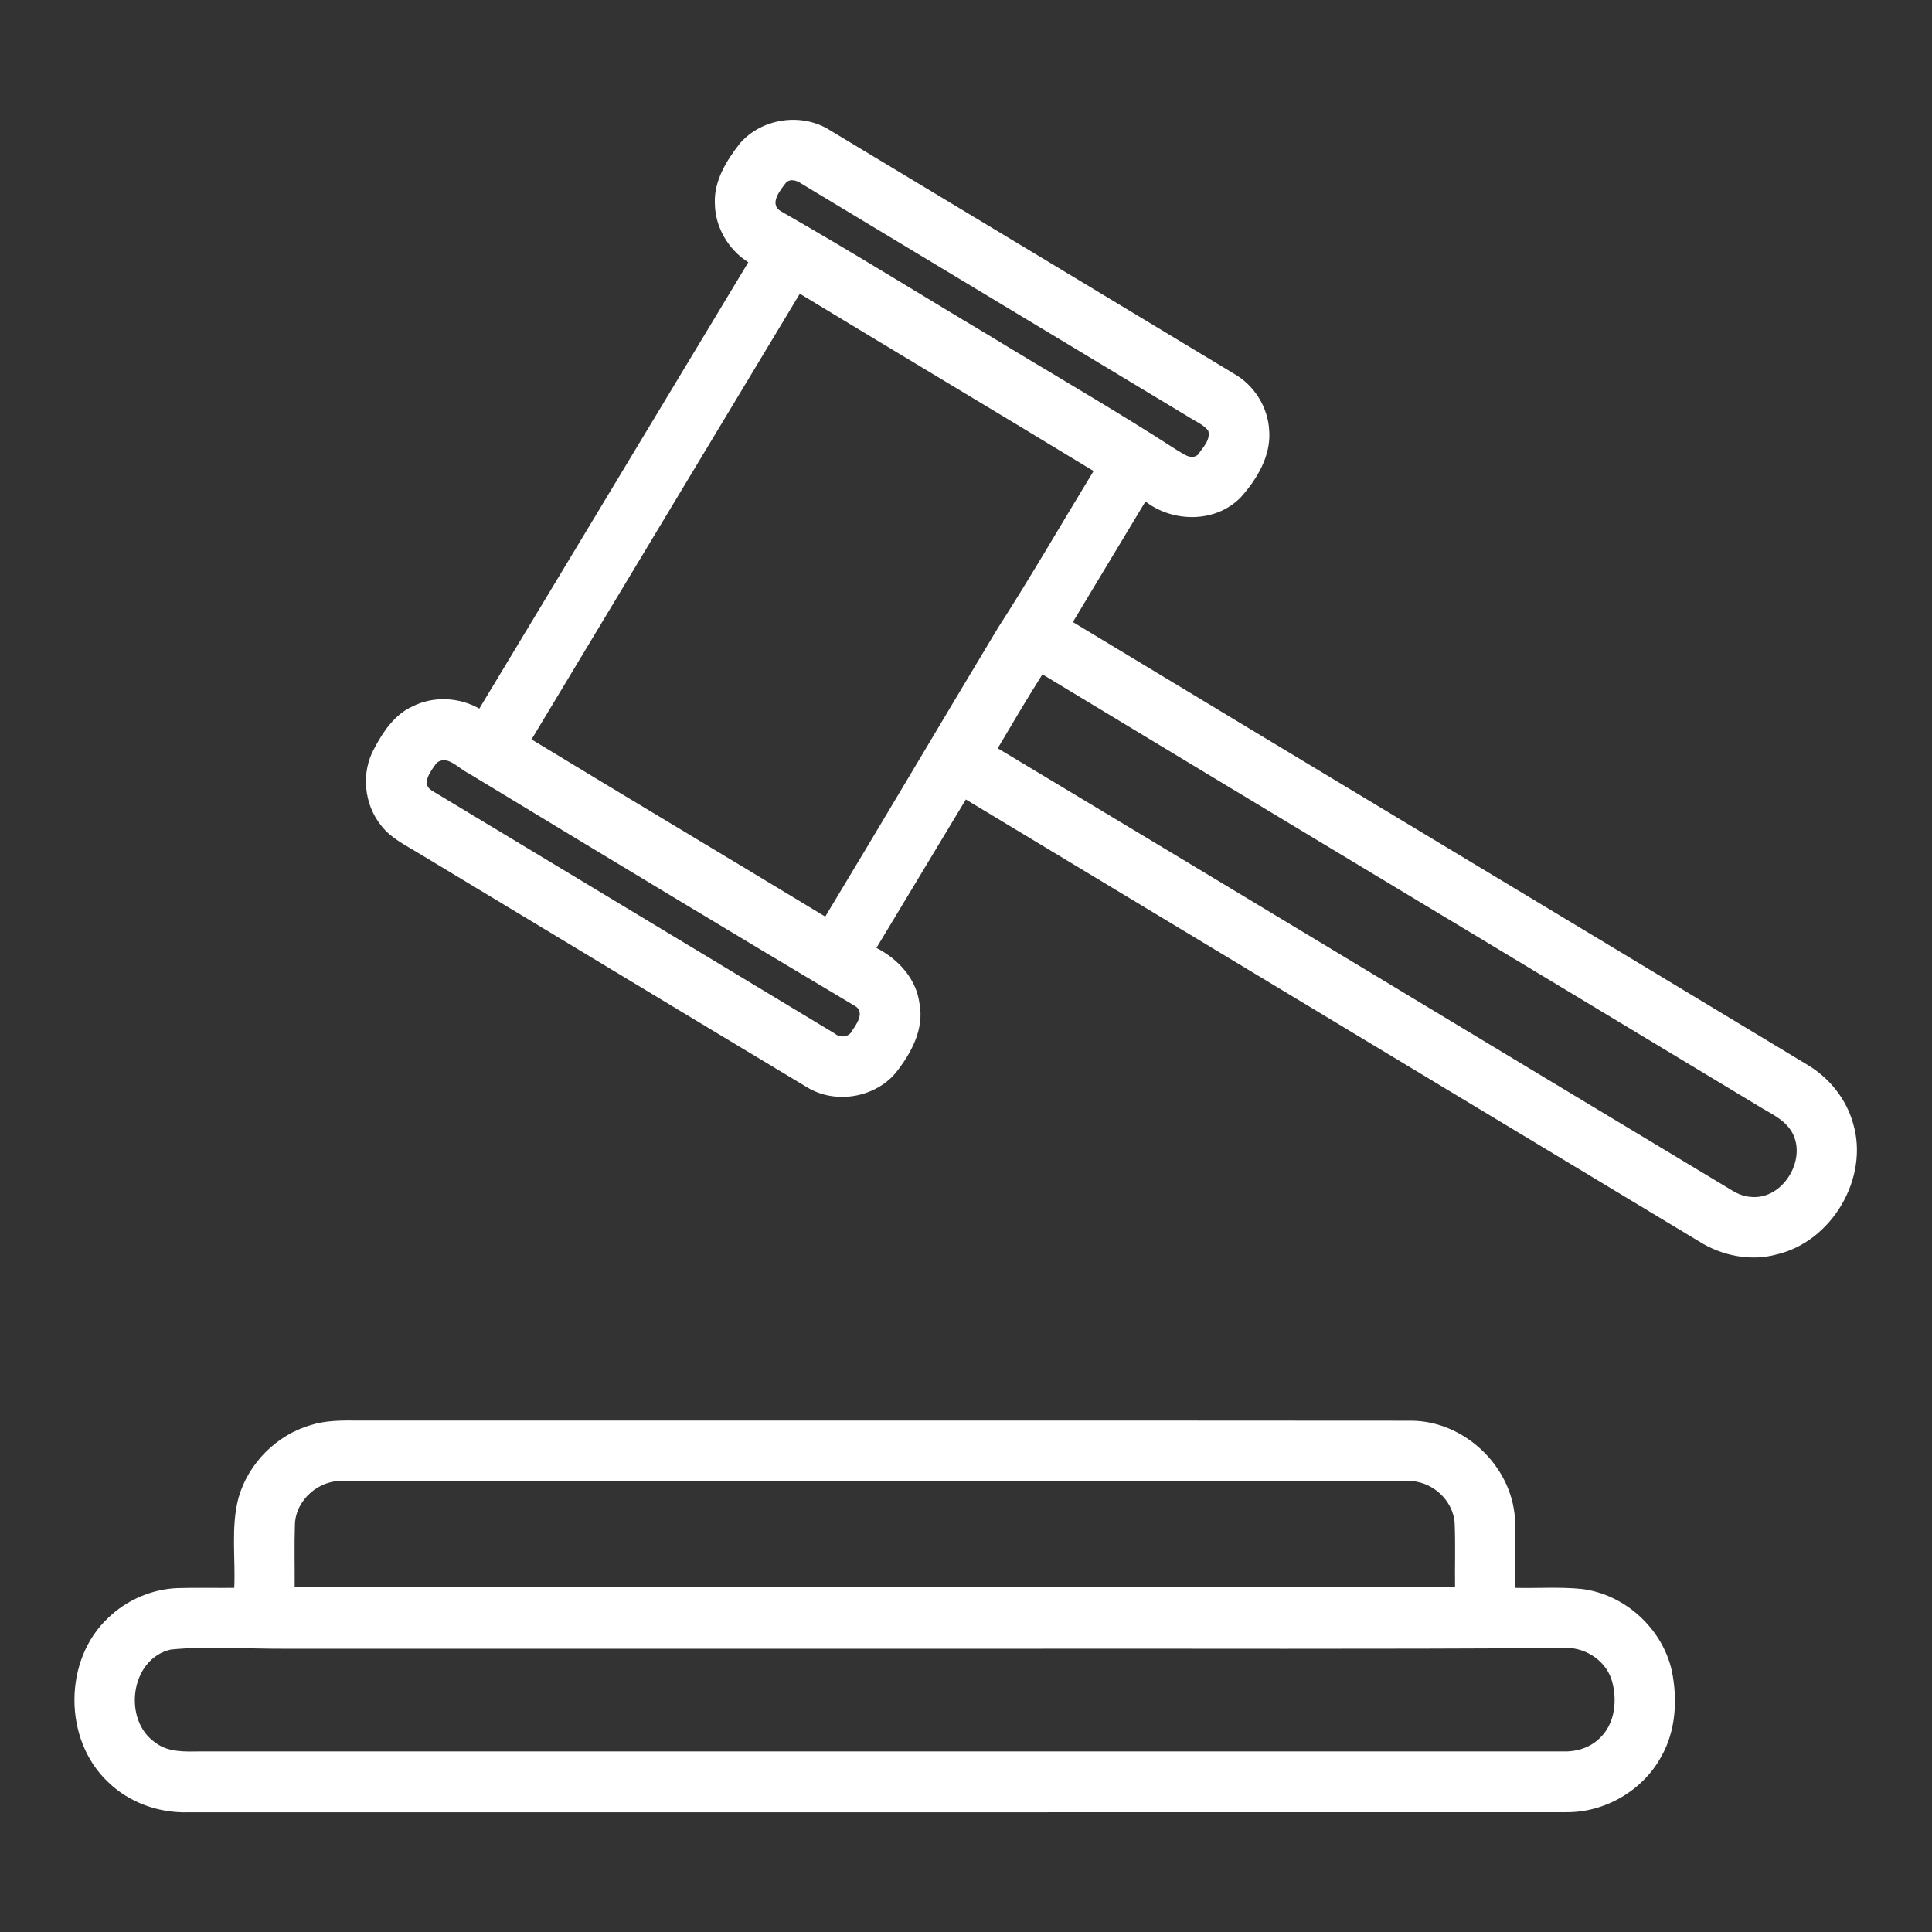
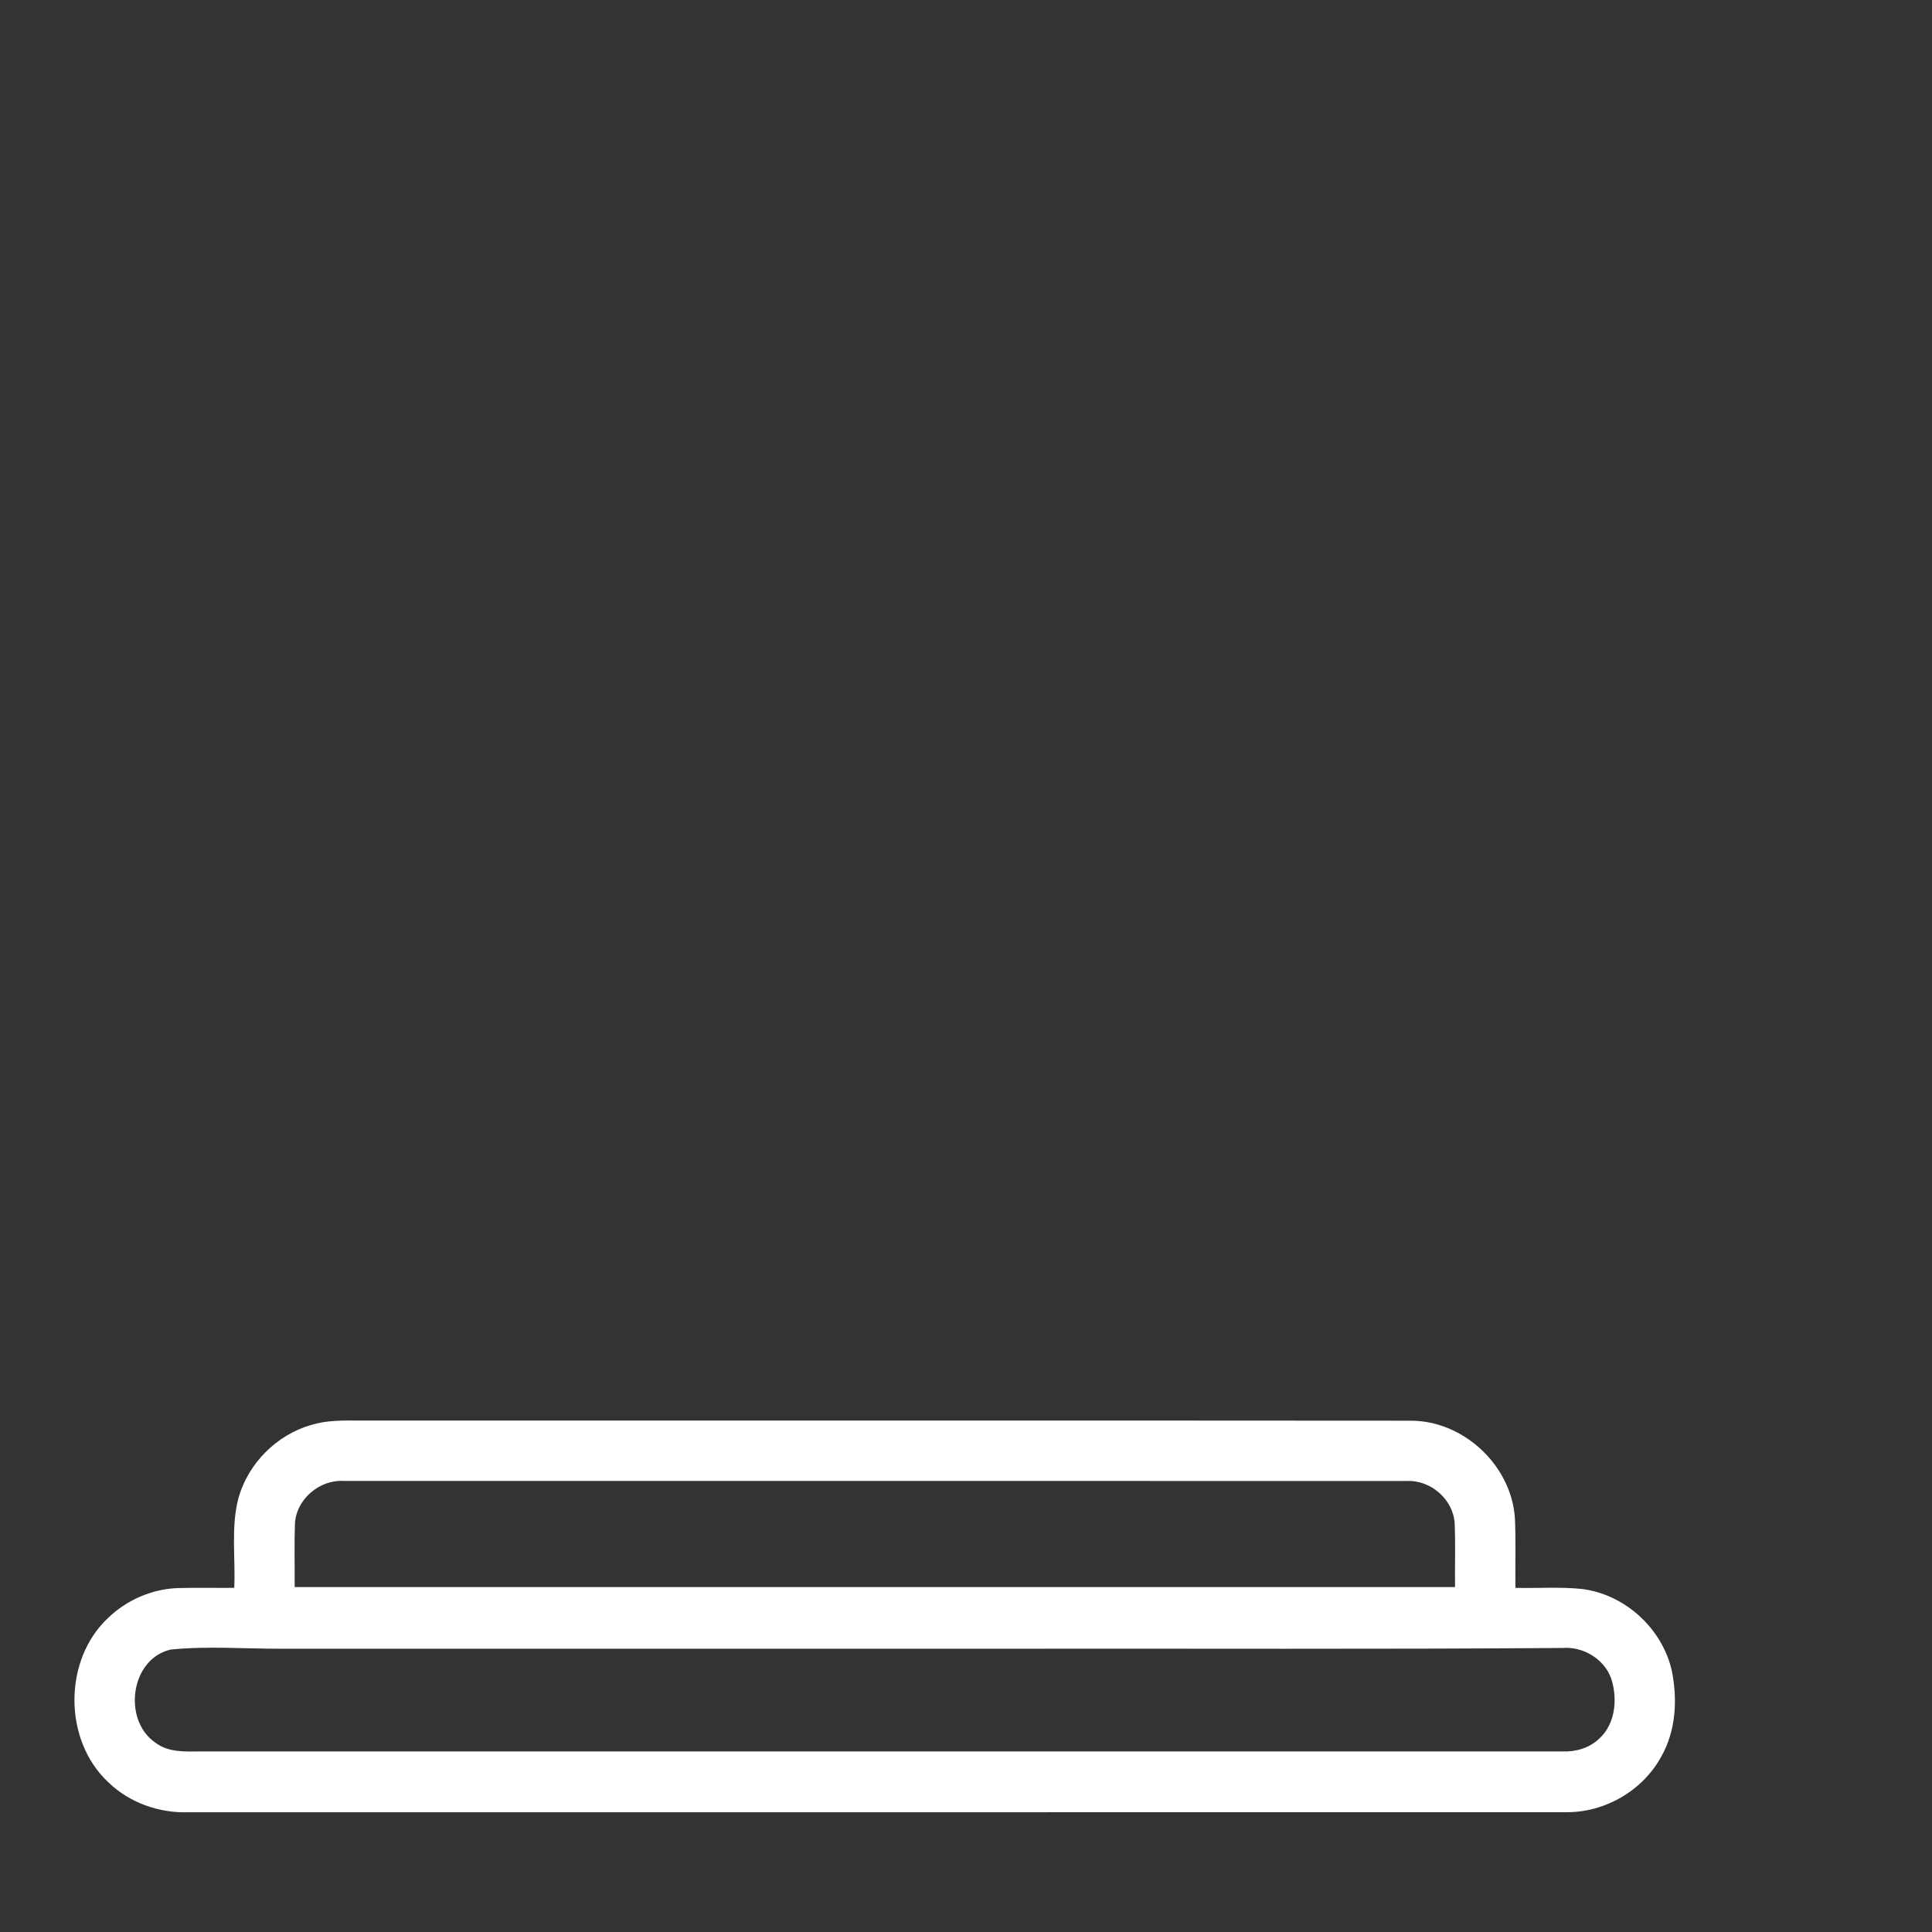
<svg xmlns="http://www.w3.org/2000/svg" width="512pt" height="512pt" viewBox="0 0 512 512" version="1.1">
  <rect x="0" y="0" width="512" height="512" fill="#333333" stroke="none" />
  <g id="#ffffffff">
-     <path fill="#ffffff" opacity="1.00" d=" M 196.03 38.07 C 201.83 31.25 212.64 29.73 220.12 34.62 C 255.75 56.09 291.40 77.52 327.00 99.03 C 332.39 102.08 336.03 107.90 336.35 114.09 C 336.87 120.82 333.10 127.02 328.77 131.84 C 322.14 138.61 310.88 138.54 303.56 132.90 C 297.15 143.55 290.71 154.19 284.32 164.85 C 349.17 204.04 414.15 243.04 479.02 282.20 C 484.77 285.63 489.27 291.21 491.08 297.69 C 495.42 312.14 485.49 329.02 470.84 332.44 C 463.87 334.34 456.26 332.78 450.22 328.96 C 385.45 289.96 320.73 250.88 255.96 211.87 C 248.06 224.98 240.16 238.10 232.26 251.21 C 237.99 254.13 242.83 259.34 243.67 265.93 C 244.99 272.76 241.43 279.21 237.33 284.37 C 231.73 290.97 221.33 292.66 213.93 288.17 C 179.54 267.52 145.22 246.74 110.85 226.05 C 107.41 223.95 103.63 222.13 101.09 218.89 C 96.42 213.19 95.60 204.63 99.26 198.21 C 101.59 193.80 104.56 189.40 109.25 187.24 C 114.79 184.41 121.63 184.73 127.02 187.79 C 150.77 148.36 174.53 108.93 198.30 69.51 C 193.05 66.18 189.54 60.27 189.45 54.02 C 189.15 48.00 192.47 42.62 196.03 38.07 M 208.32 48.38 C 206.77 50.42 203.72 54.03 206.91 55.97 C 225.50 66.56 243.66 77.91 262.05 88.86 C 278.63 99.00 295.51 108.67 311.82 119.23 C 313.50 120.15 315.59 122.06 317.49 120.49 C 318.73 118.59 320.92 116.57 320.18 114.09 C 318.72 112.36 316.50 111.53 314.65 110.29 C 280.58 89.77 246.52 69.23 212.45 48.71 C 211.26 47.88 209.55 47.24 208.32 48.38 M 140.86 195.95 C 166.75 211.69 192.78 227.21 218.70 242.91 C 234.05 217.48 249.13 191.90 264.44 166.45 C 273.23 152.79 281.35 138.70 289.81 124.83 C 263.91 109.07 237.86 93.57 211.96 77.84 C 188.26 117.21 164.54 156.57 140.86 195.95 M 276.25 178.71 C 272.17 185.16 268.29 191.73 264.41 198.30 C 329.41 237.31 394.28 276.56 459.25 315.62 C 460.70 316.47 462.30 317.09 464.00 317.19 C 472.70 318.08 479.36 306.61 474.51 299.43 C 472.32 296.22 468.52 294.78 465.38 292.72 C 402.35 254.69 339.23 216.81 276.25 178.71 M 115.56 202.37 C 114.20 204.33 111.46 207.71 114.45 209.52 C 150.02 230.98 185.62 252.40 221.18 273.87 C 222.65 275.14 225.11 274.90 225.91 272.99 C 227.19 271.20 229.23 268.05 226.49 266.54 C 192.25 246.17 158.15 225.54 124.08 204.88 C 121.51 203.68 118.28 199.68 115.56 202.37 Z" />
    <path fill="#ffffff" opacity="1.00" d=" M 82.35 377.66 C 86.44 376.37 90.77 376.43 95.01 376.46 C 187.95 376.49 280.90 376.42 373.85 376.50 C 387.88 376.48 400.57 388.38 401.47 402.38 C 401.75 408.51 401.53 414.66 401.60 420.80 C 407.43 420.93 413.29 420.51 419.11 421.08 C 430.58 422.45 440.56 431.56 443.06 442.83 C 444.59 450.37 444.14 458.65 440.28 465.46 C 435.37 474.54 425.27 480.38 414.97 480.25 C 293.31 480.29 171.65 480.25 49.99 480.27 C 42.21 480.53 34.31 477.77 28.70 472.31 C 16.73 461.16 16.74 439.82 28.72 428.70 C 33.61 424.00 40.22 421.14 47.00 420.86 C 52.02 420.71 57.05 420.84 62.08 420.80 C 62.44 412.85 61.15 404.70 63.21 396.92 C 65.80 387.82 73.26 380.31 82.35 377.66 M 78.16 403.88 C 77.97 409.44 78.13 415.02 78.09 420.59 C 180.59 420.58 283.09 420.59 385.60 420.59 C 385.53 414.95 385.74 409.31 385.50 403.69 C 385.11 397.36 379.17 392.21 372.88 392.48 C 278.97 392.45 185.06 392.47 91.15 392.47 C 84.68 392.05 78.45 397.33 78.16 403.88 M 45.24 437.15 C 34.50 439.61 32.45 455.86 41.18 461.82 C 44.55 464.42 48.99 464.20 53.01 464.14 C 173.36 464.13 293.72 464.13 414.07 464.14 C 417.55 464.31 421.16 463.26 423.73 460.83 C 428.14 456.90 428.72 450.19 426.99 444.84 C 425.11 439.59 419.51 436.28 414.01 436.73 C 365.01 437.10 315.99 436.86 266.98 436.93 C 202.98 436.93 138.98 436.92 74.97 436.93 C 65.07 436.98 55.09 436.16 45.24 437.15 Z" />
  </g>
</svg>